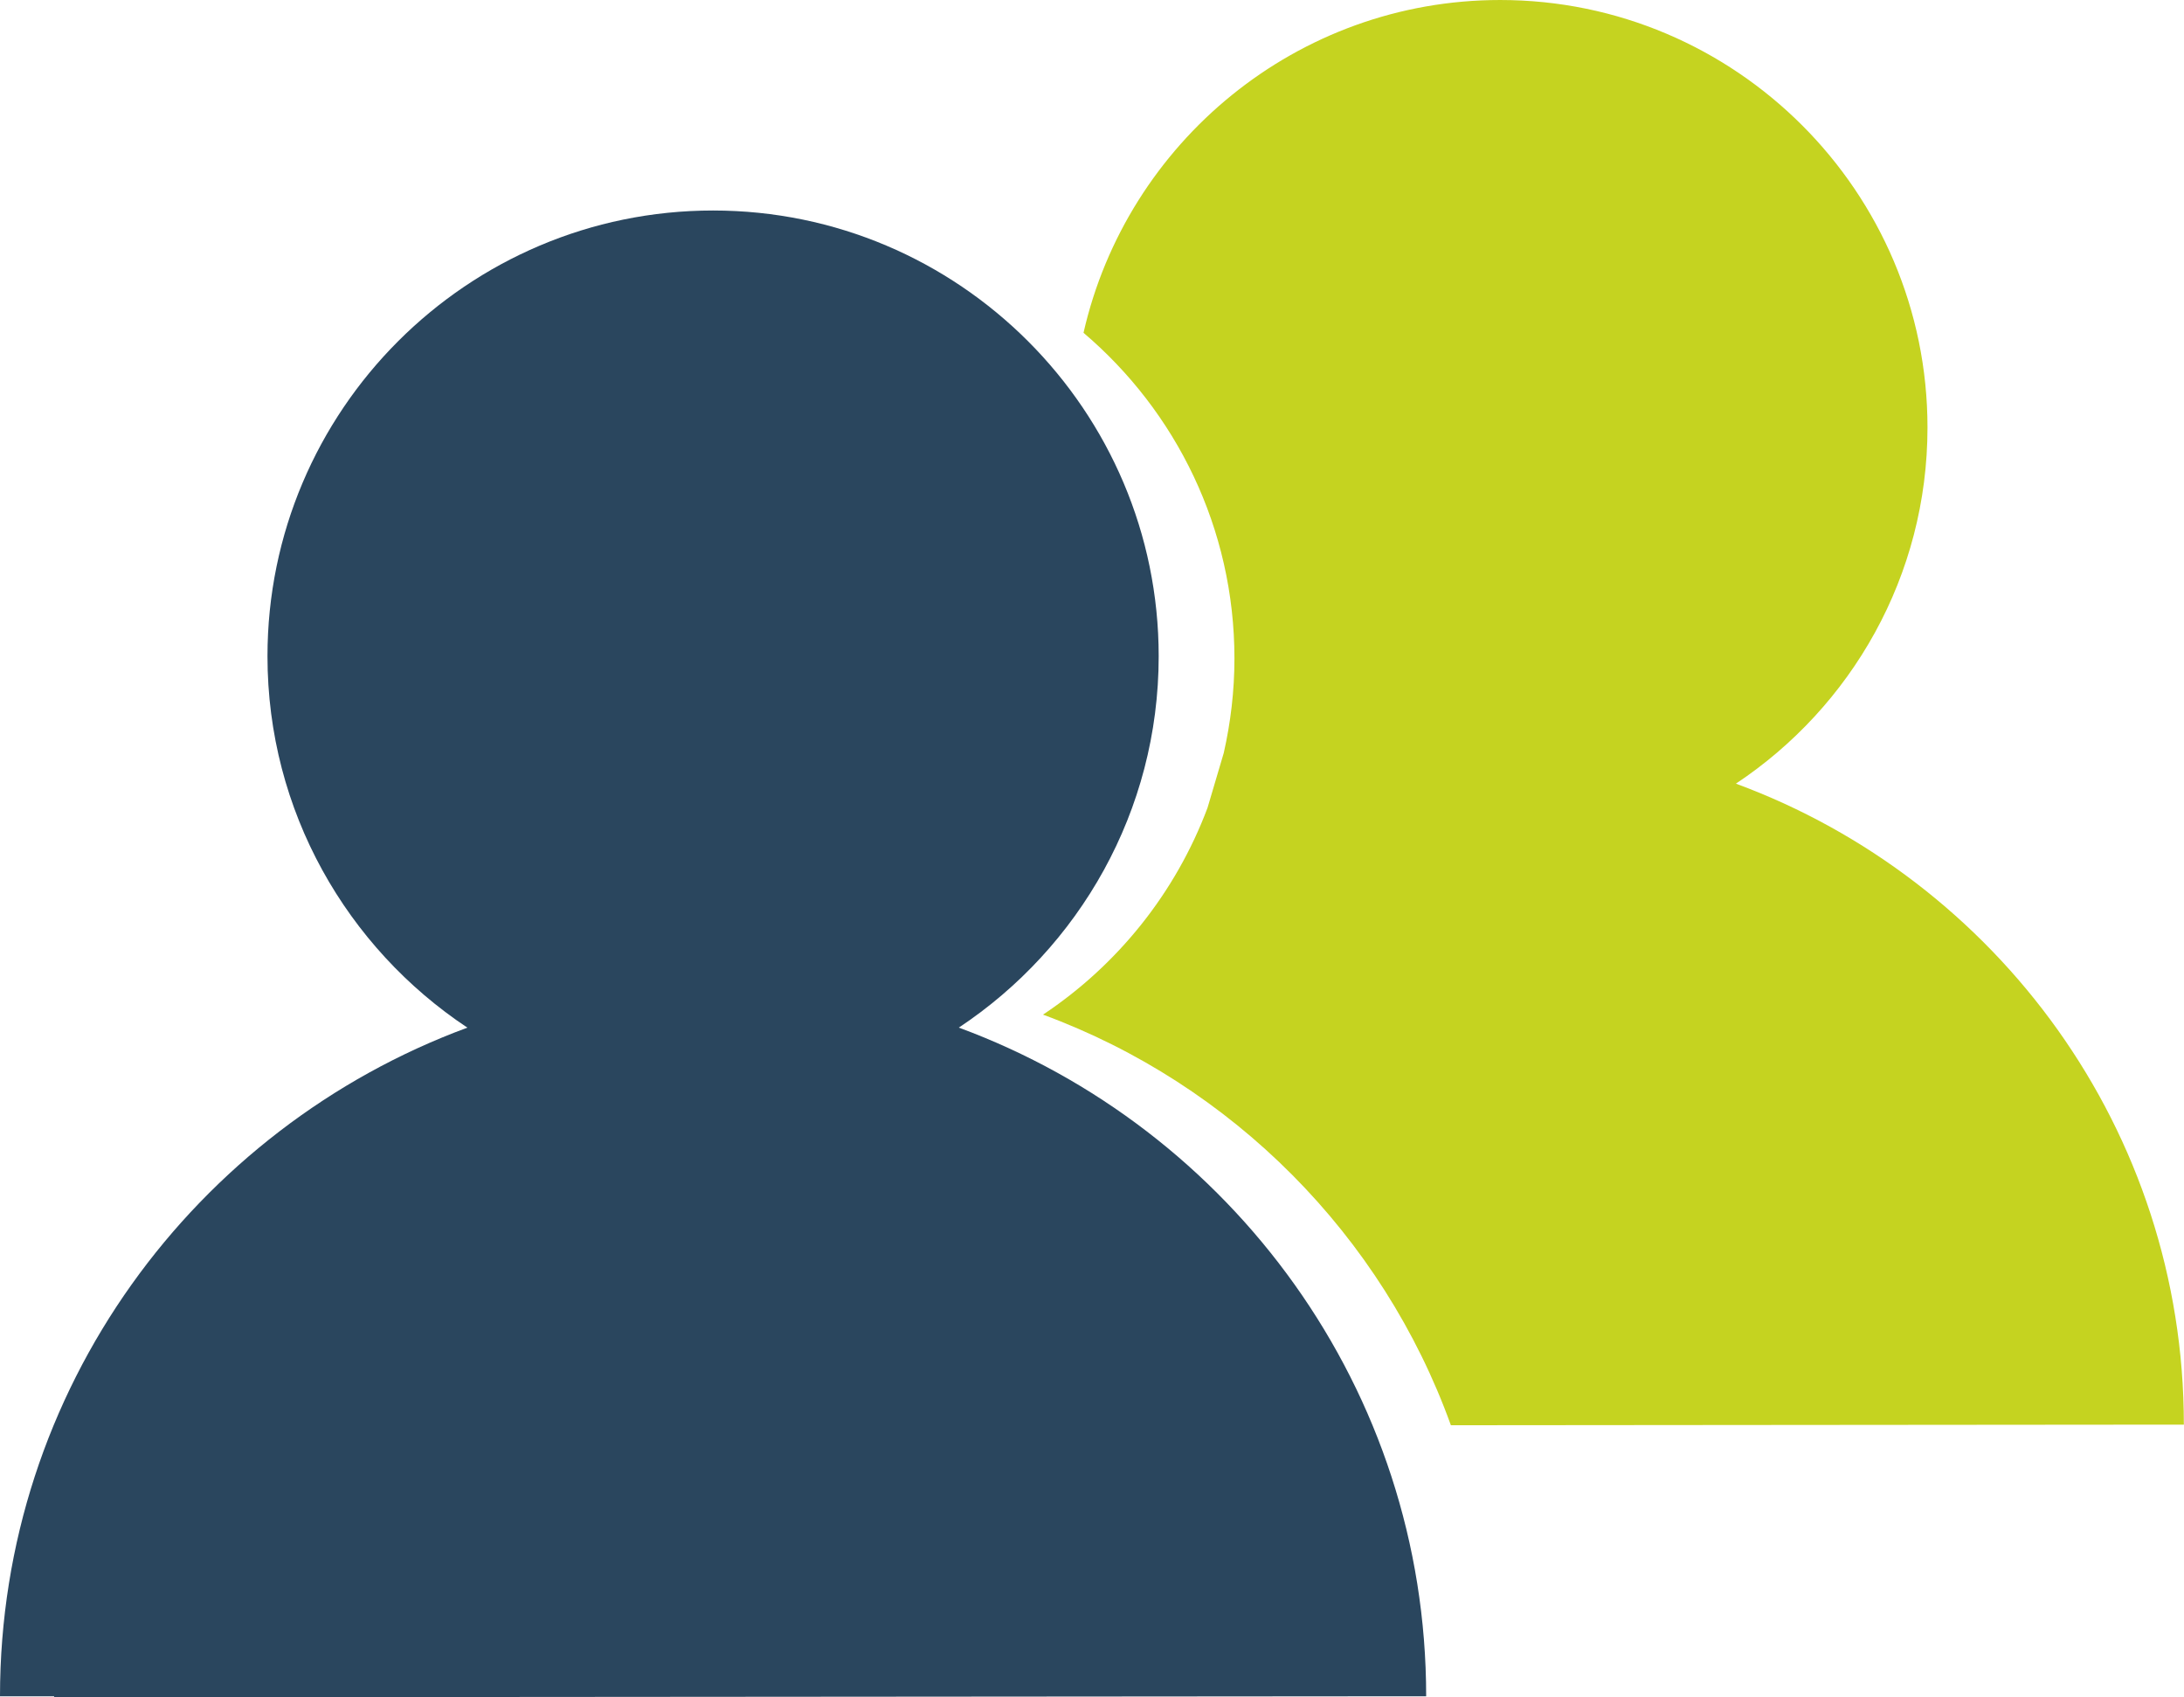
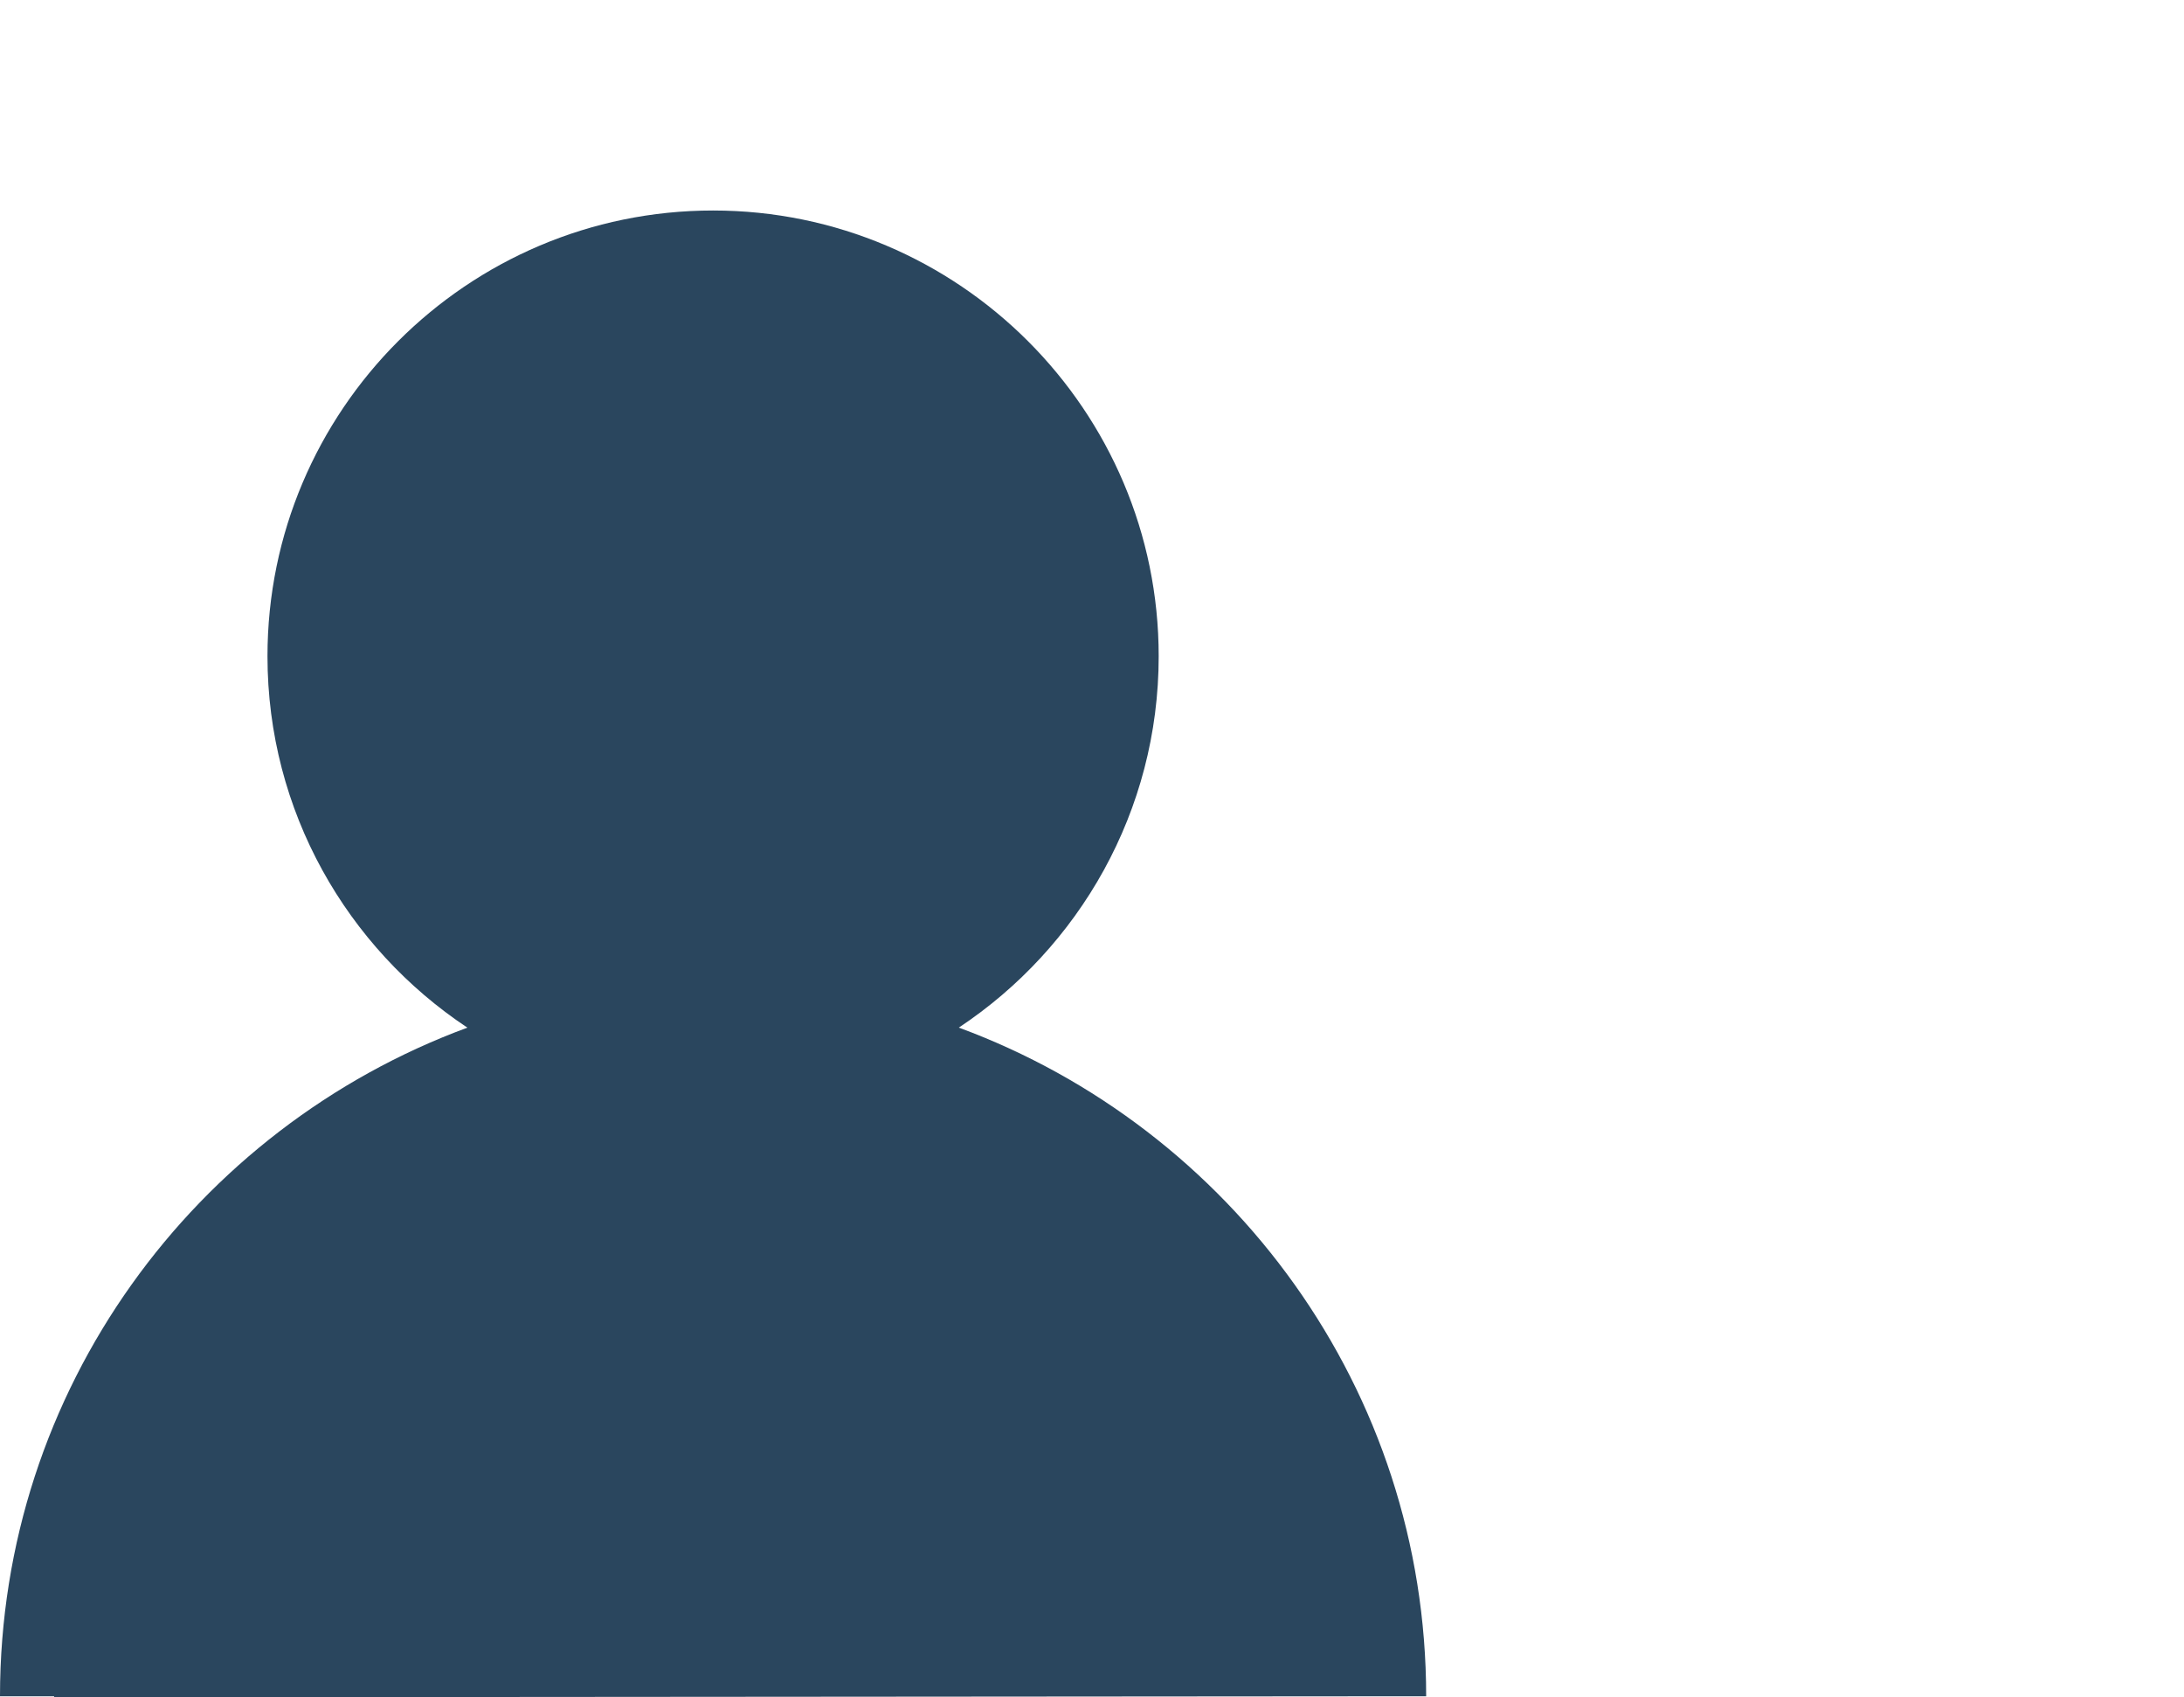
<svg xmlns="http://www.w3.org/2000/svg" viewBox="0 0 149.34 116.03">
  <g id="Calque_1" data-name="Calque 1">
    <path d="m65.56,70.25c8.23-5.46,13.67-14.8,13.67-25.39,0-16.8-13.67-30.47-30.47-30.47s-30.47,13.67-30.47,30.47c0,10.59,5.44,19.93,13.67,25.39C13.33,77.12,0,94.99,0,115.96h3.7v.07s90.49-.07,90.49-.07h3.33c0-20.97-13.33-38.84-31.95-45.71Z" style="fill: #2a465e;" />
  </g>
  <g id="Calque_2" data-name="Calque 2">
-     <path d="m82.57,55.22c-2.18,5.81-6.15,10.75-11.25,14.14,12.94,4.77,23.21,15.09,27.89,28.07l46.93-.04h3.19c0-20.11-12.78-37.24-30.63-43.82,7.89-5.24,13.1-14.19,13.1-24.35,0-16.11-13.11-29.22-29.22-29.22-13.89,0-25.53,9.74-28.49,22.75,6.31,5.36,10.32,13.35,10.32,22.26,0,2.22-.26,4.38-.73,6.46" style="fill: #c5d320;" />
-   </g>
+     </g>
</svg>